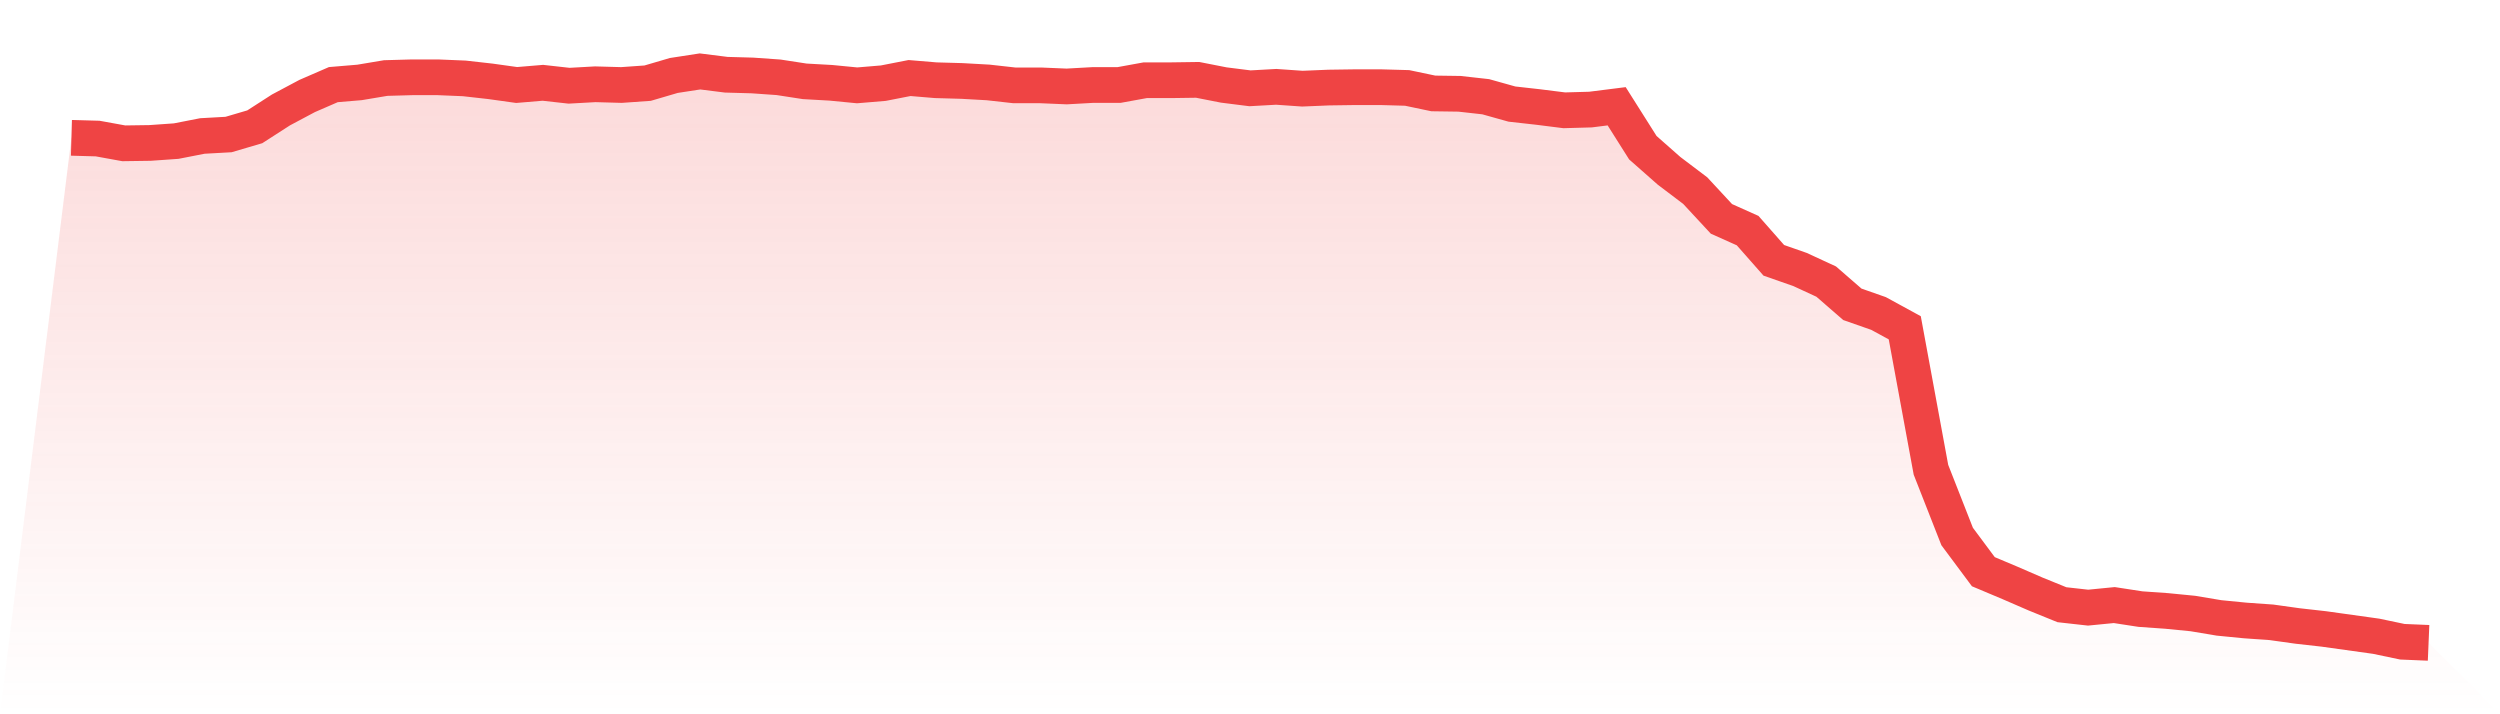
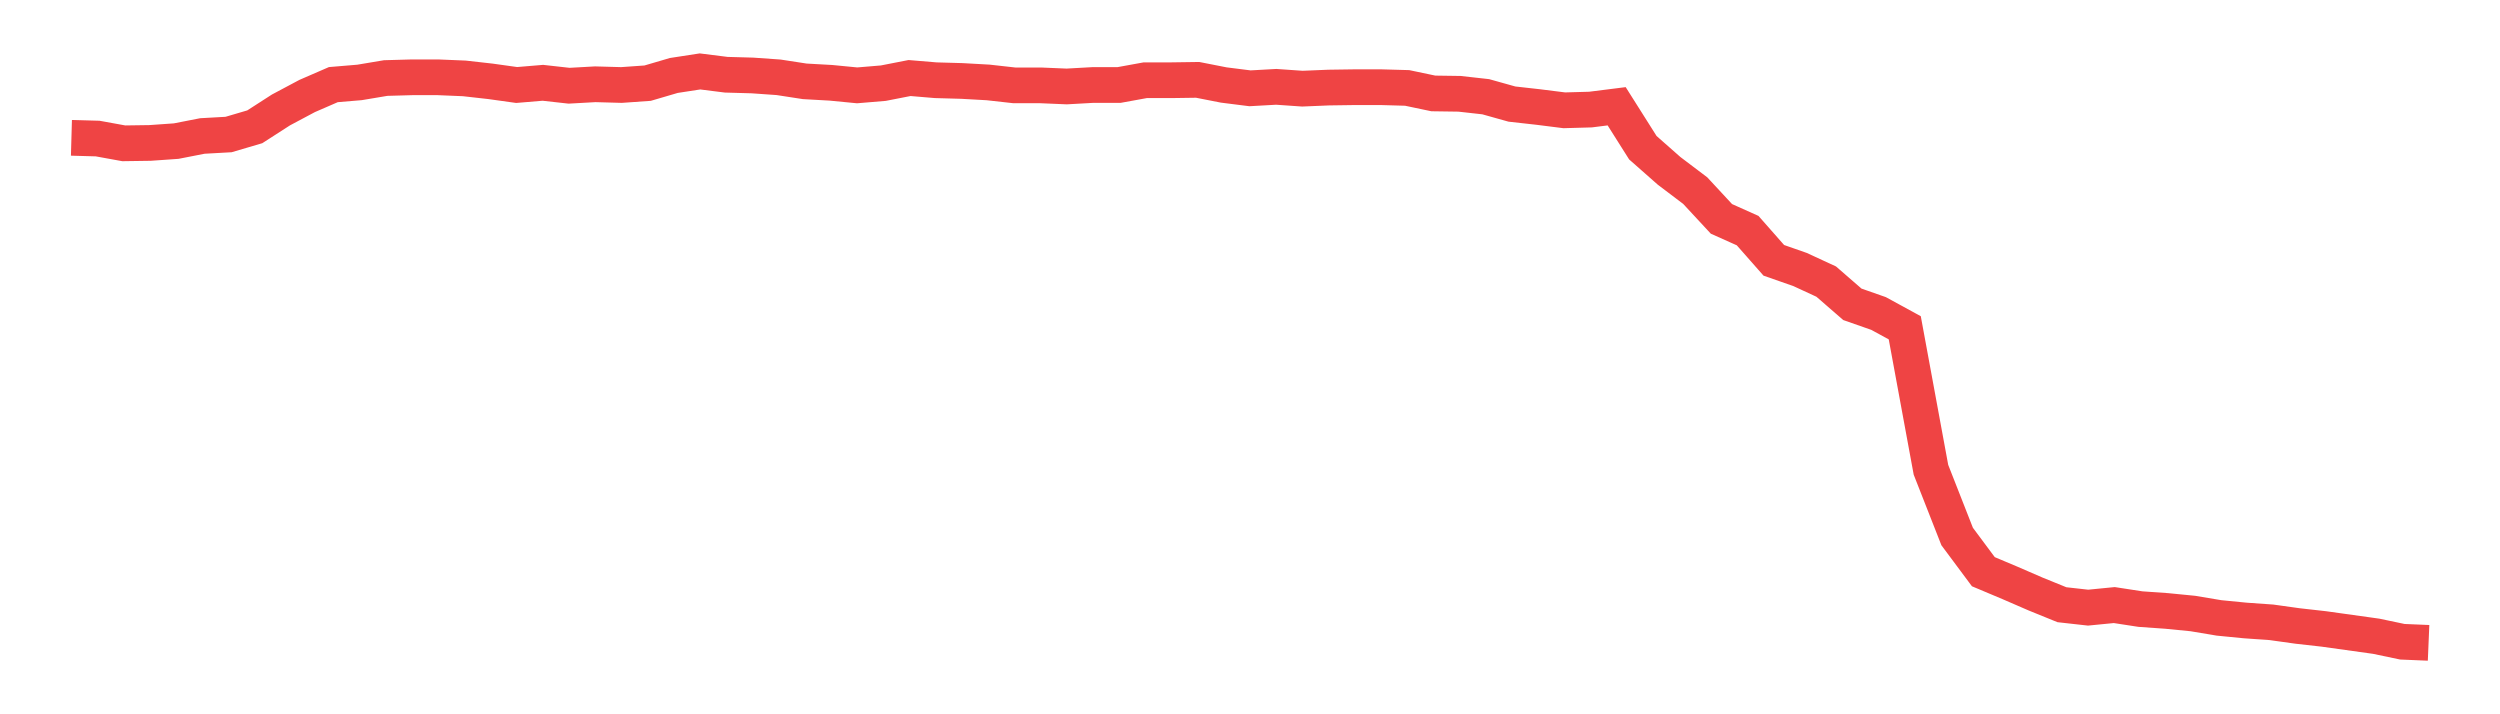
<svg xmlns="http://www.w3.org/2000/svg" viewBox="0 0 140 40">
  <defs>
    <linearGradient id="gradient" x1="0" x2="0" y1="0" y2="1">
      <stop offset="0%" stop-color="#ef4444" stop-opacity="0.2" />
      <stop offset="100%" stop-color="#ef4444" stop-opacity="0" />
    </linearGradient>
  </defs>
-   <path d="M4,7.718 L4,7.718 L5.467,7.759 L6.933,8.026 L8.4,8.005 L9.867,7.902 L11.333,7.615 L12.8,7.533 L14.267,7.101 L15.733,6.157 L17.2,5.376 L18.667,4.739 L20.133,4.616 L21.6,4.37 L23.067,4.329 L24.533,4.329 L26,4.39 L27.467,4.555 L28.933,4.76 L30.4,4.637 L31.867,4.801 L33.333,4.719 L34.8,4.76 L36.267,4.657 L37.733,4.226 L39.2,4 L40.667,4.185 L42.133,4.226 L43.6,4.329 L45.067,4.555 L46.533,4.637 L48,4.78 L49.467,4.657 L50.933,4.37 L52.4,4.493 L53.867,4.534 L55.333,4.616 L56.8,4.78 L58.267,4.78 L59.733,4.842 L61.2,4.76 L62.667,4.76 L64.133,4.493 L65.6,4.493 L67.067,4.472 L68.533,4.76 L70,4.945 L71.467,4.863 L72.933,4.965 L74.4,4.904 L75.867,4.883 L77.333,4.883 L78.8,4.924 L80.267,5.232 L81.733,5.253 L83.2,5.417 L84.667,5.828 L86.133,5.992 L87.6,6.177 L89.067,6.136 L90.533,5.951 L92,8.272 L93.467,9.566 L94.933,10.675 L96.4,12.257 L97.867,12.914 L99.333,14.578 L100.8,15.091 L102.267,15.769 L103.733,17.042 L105.2,17.556 L106.667,18.357 L108.133,26.306 L109.6,30.044 L111.067,32.015 L112.533,32.632 L114,33.268 L115.467,33.864 L116.933,34.028 L118.4,33.884 L119.867,34.11 L121.333,34.213 L122.8,34.357 L124.267,34.603 L125.733,34.747 L127.2,34.85 L128.667,35.055 L130.133,35.22 L131.6,35.425 L133.067,35.63 L134.533,35.938 L136,36 L140,40 L0,40 z" fill="url(#gradient)" />
  <path d="M4,7.718 L4,7.718 L5.467,7.759 L6.933,8.026 L8.4,8.005 L9.867,7.902 L11.333,7.615 L12.8,7.533 L14.267,7.101 L15.733,6.157 L17.2,5.376 L18.667,4.739 L20.133,4.616 L21.6,4.37 L23.067,4.329 L24.533,4.329 L26,4.39 L27.467,4.555 L28.933,4.76 L30.4,4.637 L31.867,4.801 L33.333,4.719 L34.8,4.76 L36.267,4.657 L37.733,4.226 L39.2,4 L40.667,4.185 L42.133,4.226 L43.6,4.329 L45.067,4.555 L46.533,4.637 L48,4.78 L49.467,4.657 L50.933,4.37 L52.4,4.493 L53.867,4.534 L55.333,4.616 L56.8,4.78 L58.267,4.78 L59.733,4.842 L61.2,4.76 L62.667,4.76 L64.133,4.493 L65.6,4.493 L67.067,4.472 L68.533,4.76 L70,4.945 L71.467,4.863 L72.933,4.965 L74.4,4.904 L75.867,4.883 L77.333,4.883 L78.8,4.924 L80.267,5.232 L81.733,5.253 L83.2,5.417 L84.667,5.828 L86.133,5.992 L87.6,6.177 L89.067,6.136 L90.533,5.951 L92,8.272 L93.467,9.566 L94.933,10.675 L96.4,12.257 L97.867,12.914 L99.333,14.578 L100.8,15.091 L102.267,15.769 L103.733,17.042 L105.2,17.556 L106.667,18.357 L108.133,26.306 L109.6,30.044 L111.067,32.015 L112.533,32.632 L114,33.268 L115.467,33.864 L116.933,34.028 L118.4,33.884 L119.867,34.11 L121.333,34.213 L122.8,34.357 L124.267,34.603 L125.733,34.747 L127.2,34.85 L128.667,35.055 L130.133,35.22 L131.6,35.425 L133.067,35.63 L134.533,35.938 L136,36" fill="none" stroke="#ef4444" stroke-width="2" />
</svg>